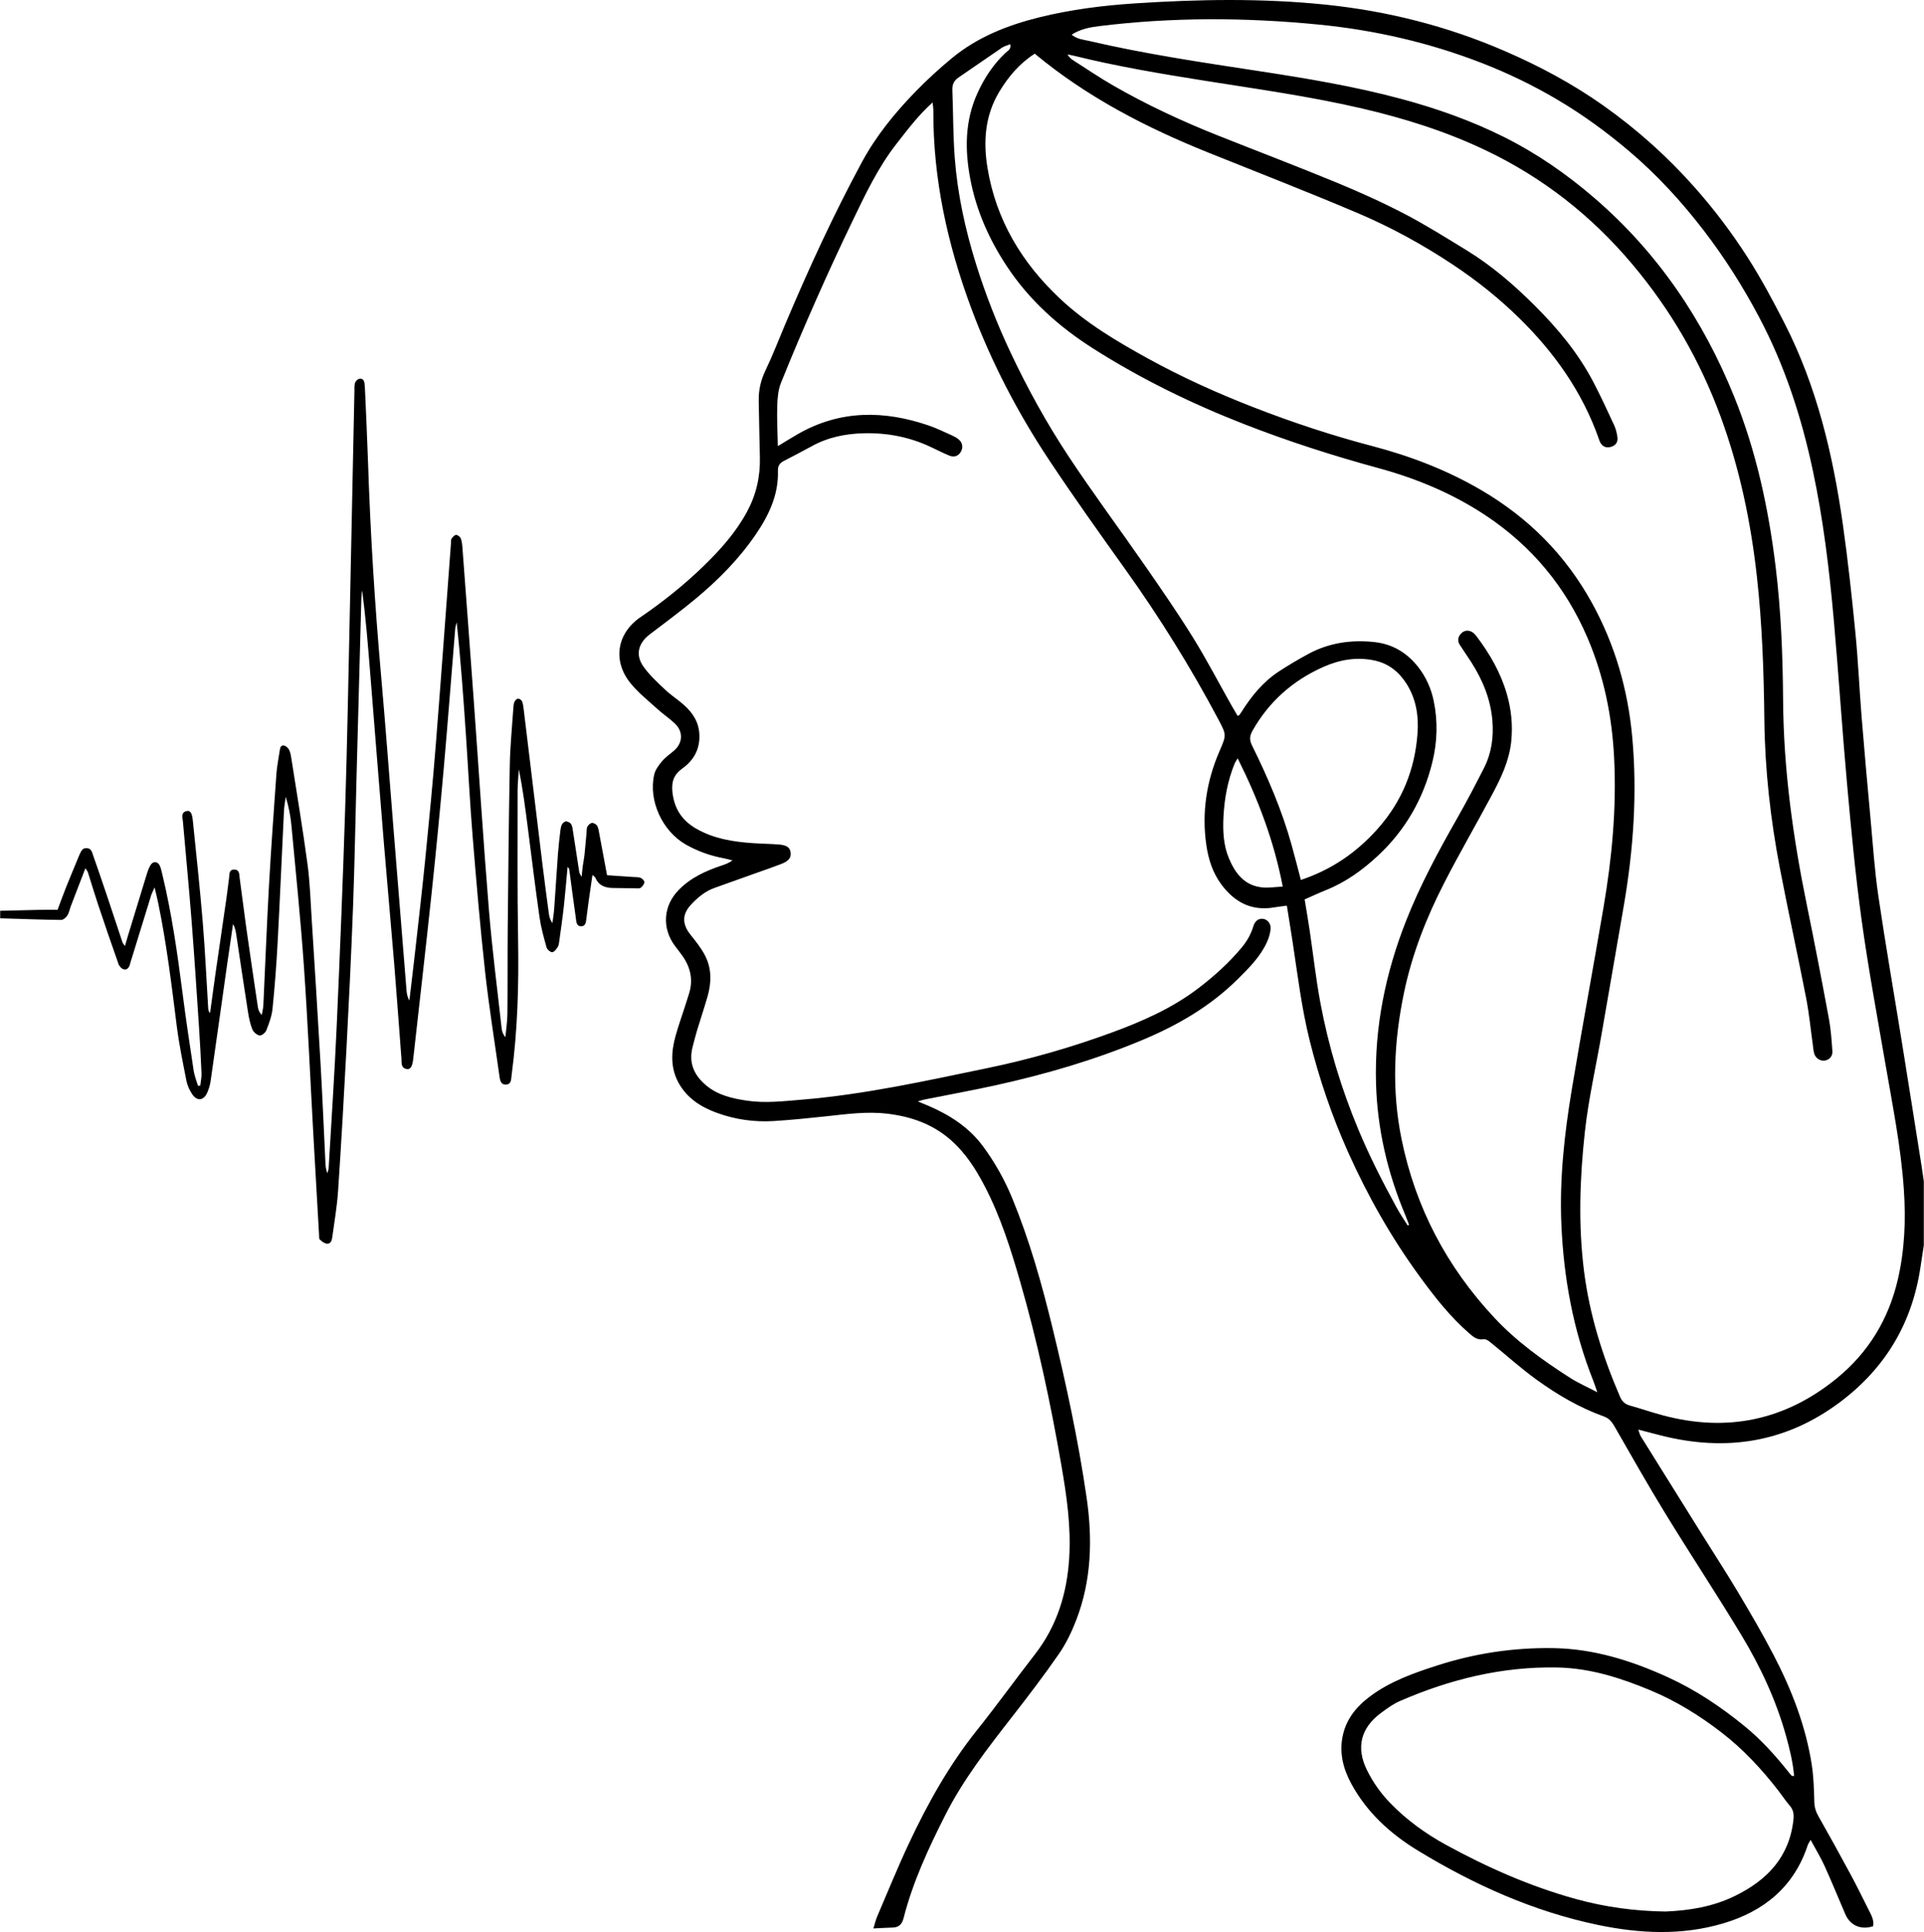
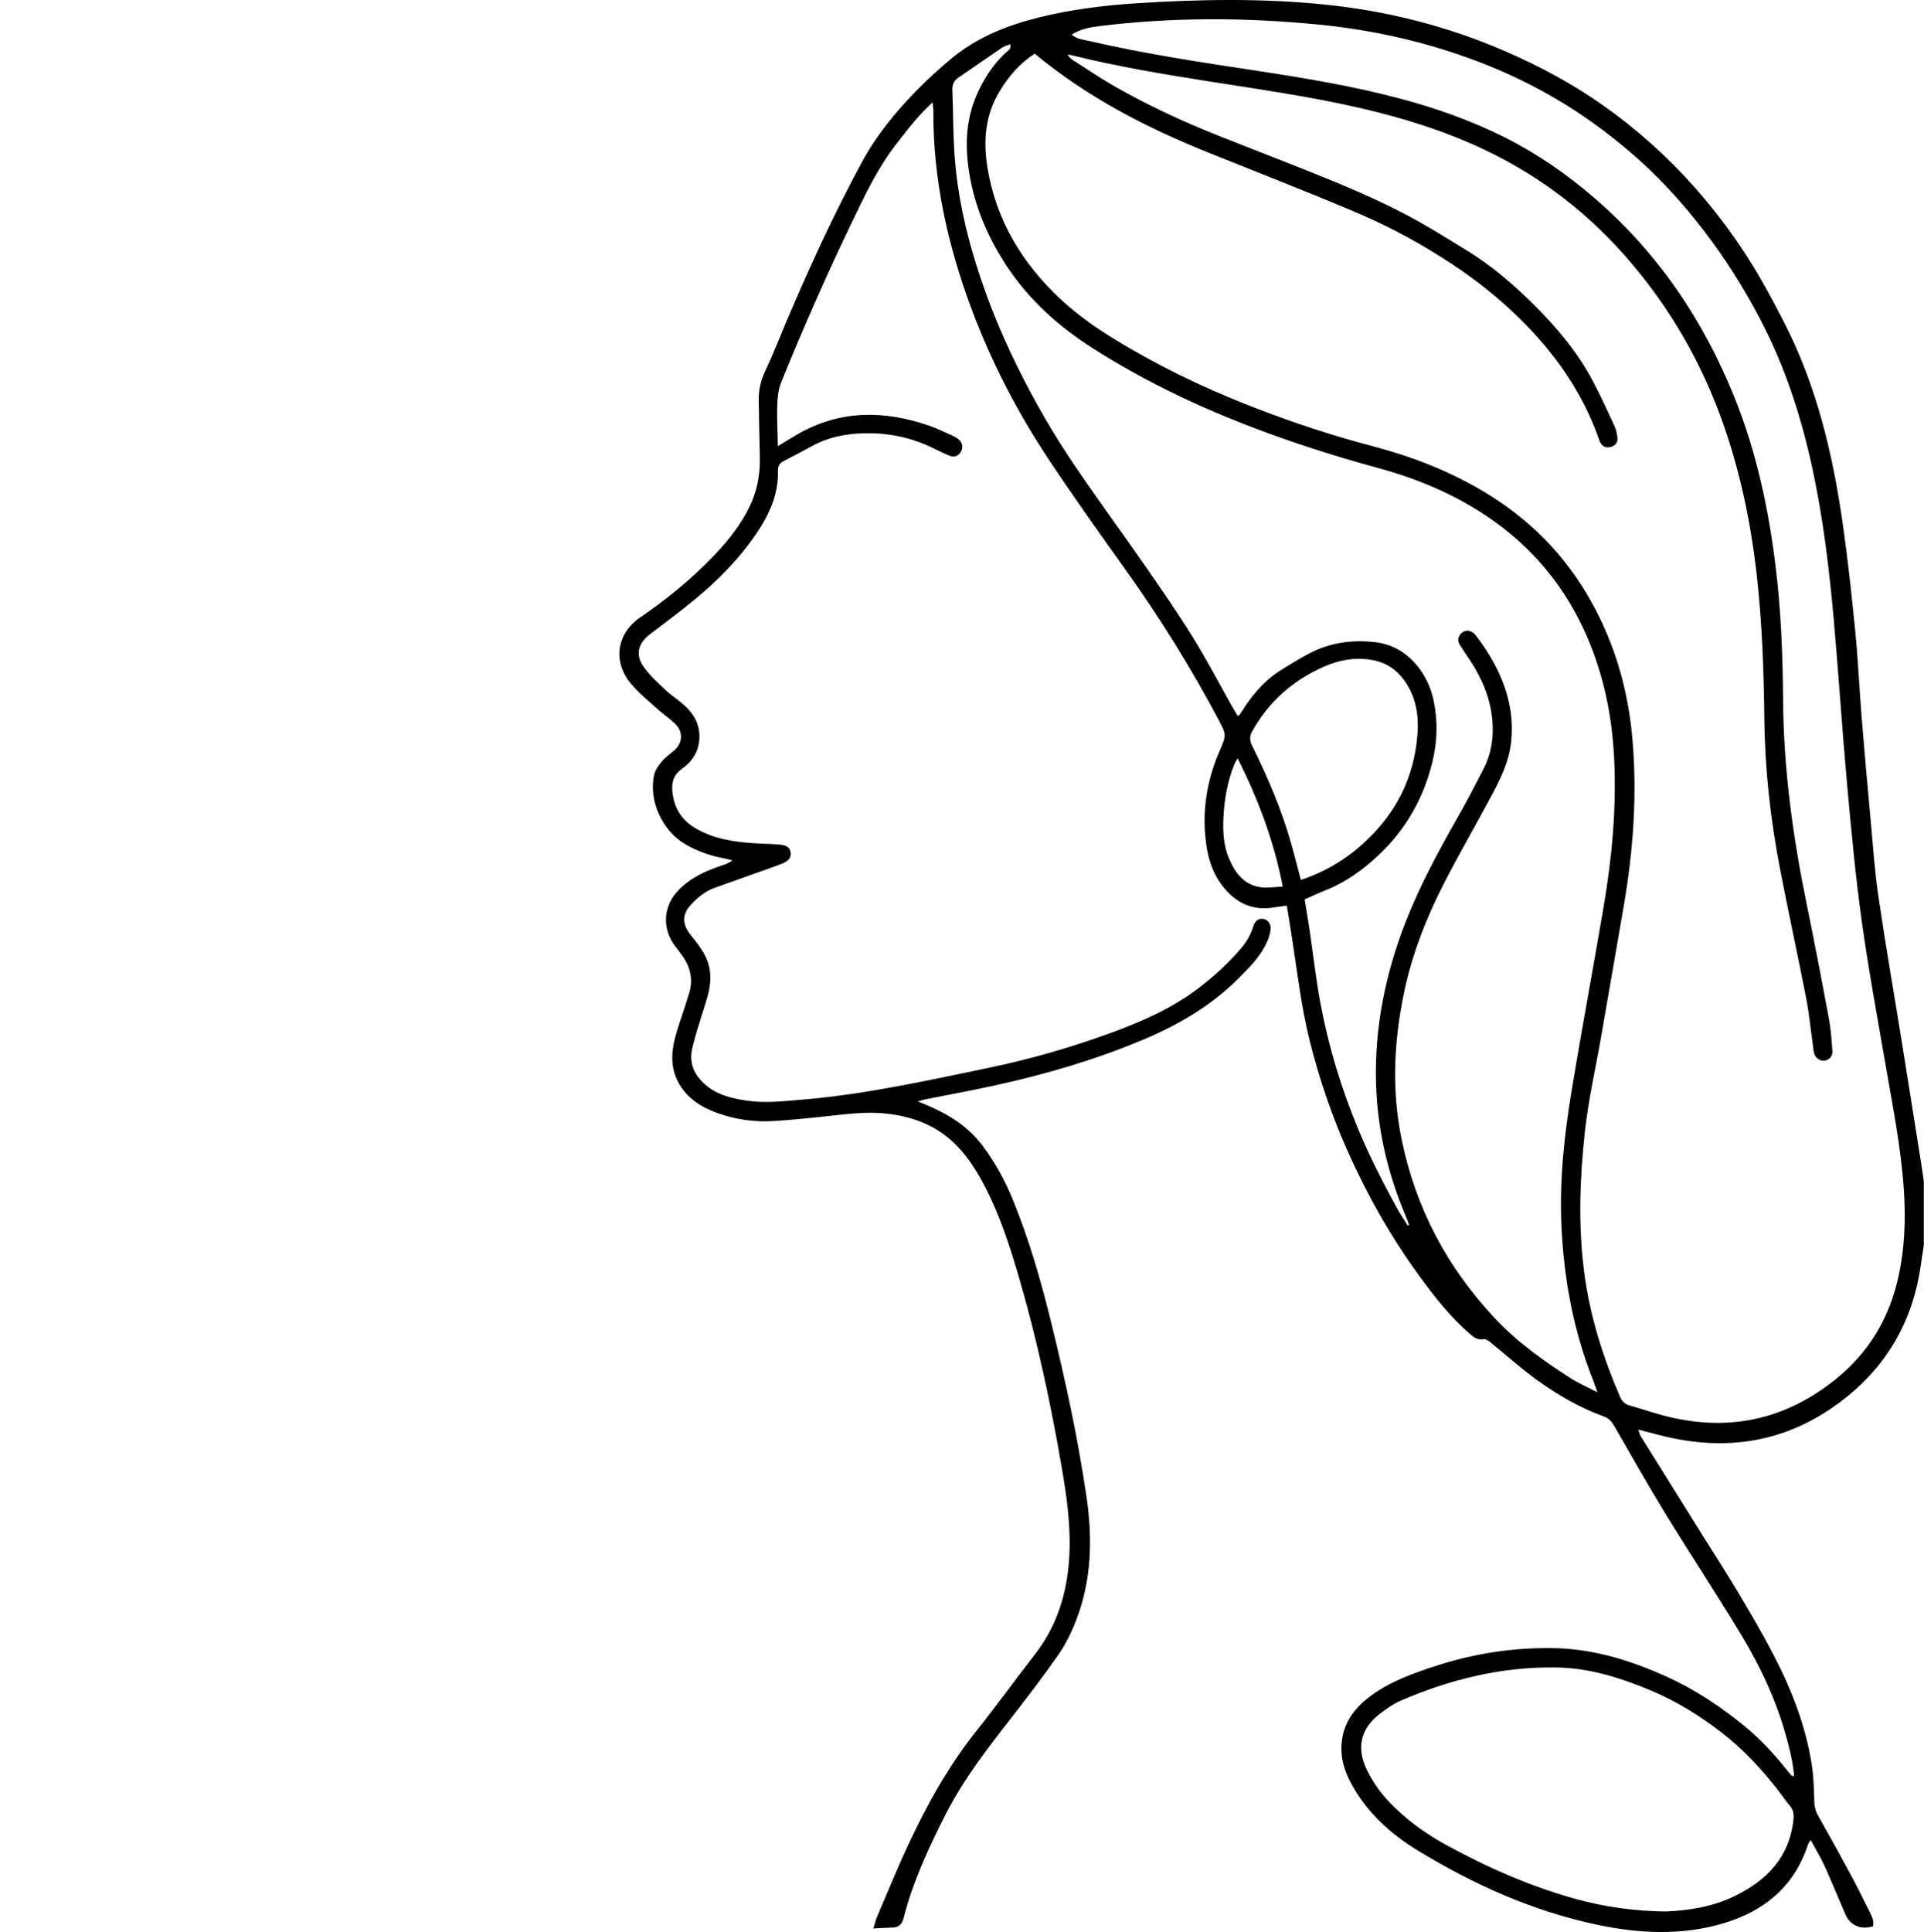
<svg xmlns="http://www.w3.org/2000/svg" id="Ebene_2" viewBox="0 0 2048 2056.608" width="249" height="250">
  <g id="Ebene_1-2" data-name="Ebene_1">
    <g>
-       <path d="M2048,1325.527c-1.194,7.808-2.414,15.612-3.579,23.425-8.829,59.253-37.064,106.911-84.943,143.04-57.841,43.647-121.924,53.603-191.242,36.067-7.662-1.939-15.303-3.965-24.242-6.285,1.155,3.16,1.563,5.361,2.664,7.13,21.982,35.344,44.035,70.644,66.092,105.941,12.524,20.042,25.452,39.842,37.52,60.153,13.091,22.032,26.085,44.174,37.886,66.909,19.109,36.812,34.107,75.283,40.521,116.518,2.04,13.114,2.385,26.538,2.763,39.842.159,5.597,1.567,10.167,4.299,14.978,11.826,20.827,23.395,41.806,34.762,62.888,6.638,12.31,12.733,24.913,19.044,37.399,2.692,5.326,5.668,10.6,4.474,16.869-12.91,4.297-24.418-.729-29.62-12.821-7.369-17.129-14.396-34.413-22.106-51.386-4.093-9.01-9.318-17.507-14.812-27.68-1.669,3.03-2.602,4.242-3.053,5.613-14.613,44.388-46.655,70.438-89.985,83.274-44.148,13.078-88.802,10.937-133.523,1.604-68.729-14.343-131.683-42.742-191.228-78.895-29.276-17.775-54.545-40.592-71.23-71.397-8.298-15.32-12.648-31.507-9.495-49.065,3.382-18.833,14.448-32.602,29.299-43.746,21.403-16.062,46.128-24.785,71.287-32.914,40.367-13.043,81.594-19.248,123.973-18.589,42.839.666,82.586,13.12,121.172,30.61,30.279,13.725,57.556,32.017,83.157,53.021,16.833,13.81,31.349,29.826,44.919,46.761,1.452,1.812,2.884,3.647,4.448,5.359.328.359,1.194.226,2.686.453-1.278-14.758-4.702-28.826-8.606-42.821-10.644-38.161-27.312-73.781-47.664-107.497-26.158-43.336-54.102-85.591-80.556-128.754-18.787-30.654-36.485-61.979-54.401-93.158-2.785-4.847-5.703-8.571-11.187-10.537-25.911-9.289-49.523-23.118-71.669-39.117-17.228-12.445-33.063-26.814-49.631-40.186-1.896-1.53-4.743-3.334-6.782-2.968-6.551,1.178-10.794-2.251-15.124-6.003-20.55-17.805-37.144-39.055-53.079-60.887-30.175-41.342-55.285-85.652-76.175-132.282-17.182-38.352-30.722-78.024-40.902-118.887-8.563-34.372-12.753-69.418-18.061-104.31-1.947-12.803-4.055-25.581-6.208-39.119-4.798.634-8.989,1.025-13.118,1.76-24.043,4.276-42.249-5.186-56.372-24.014-9.437-12.58-14.072-27.102-16.274-42.484-4.946-34.555.202-67.717,14.004-99.637,7.479-17.296,7.623-17.325-1.061-33.7-29.541-55.703-62.809-109.075-99.489-160.38-27.312-38.203-54.587-76.468-80.57-115.575-33.833-50.923-61.98-105.025-83.291-162.388-25.129-67.642-40.531-137.312-40.178-209.917.012-2.479-.432-4.961-.782-8.704-15.211,13.643-26.508,28.778-38.166,43.643-20.13,25.669-33.84,54.971-47.842,84.067-12.994,27.002-25.565,54.22-37.685,81.625-13.063,29.535-25.748,59.253-37.777,89.22-3.005,7.485-3.709,16.21-3.965,24.412-.429,13.8.348,27.638.645,42.872,8.394-5.048,15.047-9.244,21.878-13.126,44.883-25.505,91.487-25.029,138.964-8.741,8.482,2.91,16.588,6.938,24.801,10.599,2.412,1.075,4.813,2.403,6.836,4.078,4.256,3.522,4.998,8.89,2.228,13.466-2.569,4.245-6.981,5.945-12.17,3.816-6.77-2.778-13.292-6.159-19.928-9.265-22.445-10.508-46.101-15.091-70.823-14.514-19.592.458-38.329,4.214-55.69,13.782-9.912,5.463-19.98,10.645-30.026,15.86-4.272,2.218-6.119,5.333-5.971,10.353.752,25.528-9.702,47.32-23.611,67.725-17.972,26.365-40.275,48.82-64.752,69.061-15.645,12.937-31.974,25.054-48.149,37.338-12.101,9.19-15.505,21.606-6.815,34.03,6.396,9.145,14.917,16.916,23.084,24.675,6.258,5.945,13.708,10.619,20.151,16.39,9.14,8.186,15.631,17.693,16.409,30.81.951,16.036-5.947,28.173-18.082,36.821-9.309,6.634-11.662,14.502-10.589,24.856,1.812,17.485,9.891,30.365,25.455,39.265,18.559,10.613,38.707,13.836,59.43,15.305,9.306.659,18.651.782,27.957,1.445,8.698.62,12.151,3.025,12.973,8.303.889,5.714-1.841,9.353-10.288,12.617-9.003,3.479-18.158,6.566-27.249,9.818-14.423,5.158-28.839,10.332-43.274,15.456-10.028,3.56-17.971,10.139-25.058,17.735-9.83,10.534-9.648,20.933-.642,32.199,5.569,6.967,11.263,14.076,15.357,21.926,7.278,13.955,7.019,28.956,2.735,43.832-3.502,12.158-7.542,24.16-11.202,36.274-1.731,5.73-3.154,11.554-4.673,17.347-4.526,17.267,1.755,30.64,15.025,41.454,12.393,10.099,27.286,13.45,42.578,15.736,19.672,2.94,39.263.578,58.837-1.039,66.935-5.529,132.333-20.116,197.909-33.703,44.778-9.278,88.619-21.872,131.486-37.584,32.555-11.933,64.389-25.875,92.256-47.057,16.967-12.897,32.814-27.173,46.534-43.635,5.62-6.742,9.832-14.156,12.356-22.628,1.786-5.998,5.989-8.675,10.861-7.777,4.172.769,7.911,4.952,7.523,10.457-.34,4.818-1.886,9.769-3.894,14.211-7.004,15.491-18.885,27.275-30.712,39.046-29.037,28.899-63.614,49.058-101.126,64.831-51.157,21.51-104.156,36.962-158.253,48.801-24.719,5.409-49.632,9.936-74.452,14.89-1.604.32-3.161.871-7.176,1.999,5.141,2.132,8.314,3.407,11.454,4.758,22.685,9.762,43.004,22.867,57.9,42.969,12.734,17.184,23.14,35.789,31.282,55.604,18.152,44.181,31.133,89.976,42.421,136.294,14.677,60.224,27.765,120.787,36.668,182.156,6.398,44.101,5.254,87.883-10.945,130.056-4.86,12.654-10.897,25.24-18.578,36.347-15.905,22.997-32.928,45.251-50.122,67.319-25.82,33.138-51.612,66.271-70.698,103.936-17.936,35.396-34.655,71.336-44.538,109.992-1.643,6.427-4.951,9.814-11.629,9.993-6.234.167-12.461.568-20.486.952,1.639-5.273,2.459-9.054,3.956-12.546,11.154-26.023,21.811-52.285,33.83-77.905,19.982-42.594,42.842-83.501,72.386-120.485,21.2-26.539,41.072-54.134,61.906-80.971,23.335-30.059,33.954-64.489,36.351-101.929,2.147-33.538-2.632-66.479-8.339-99.374-11.451-66.014-25.38-131.466-44.009-195.857-10.005-34.581-20.853-68.888-37.556-100.97-9.578-18.395-20.618-35.734-36.538-49.564-19.37-16.829-42.193-24.723-67.273-27.678-21.778-2.566-43.207.422-64.74,2.754-18.544,2.009-37.123,3.873-55.734,5.053-20.836,1.32-41.315-1.535-60.944-8.715-16.931-6.193-31.75-15.565-40.749-31.986-8.749-15.964-7.888-32.76-3.267-49.572,2.909-10.585,6.651-20.94,10.009-31.403,1.526-4.754,3.061-9.506,4.528-14.278,4.453-14.479,1.419-27.659-7.093-39.815-2.483-3.546-5.221-6.913-7.827-10.372-14.359-19.056-12.722-42.991,3.91-59.939,12.759-13.001,28.712-20.239,45.609-25.881,3.749-1.252,7.486-2.536,11.511-5.441-2.868-.735-5.704-1.648-8.609-2.177-14.553-2.645-28.272-7.469-41.158-14.817-24.82-14.153-39.882-46.611-33.538-74.364,1.184-5.178,4.884-10.119,8.424-14.327,3.598-4.278,8.451-7.494,12.723-11.211,9.37-8.153,9.972-20.17.905-28.794-5.776-5.494-12.517-9.963-18.426-15.331-9.823-8.924-20.413-17.313-28.744-27.51-19.368-23.707-14.754-53.157,10.447-70.363,23.732-16.203,46.115-34.021,66.739-53.98,17.996-17.417,34.676-35.953,46.722-58.241,9.752-18.044,14.175-37.22,13.727-57.634-.446-20.322-.909-40.644-1.233-60.968-.178-11.138,2.234-21.528,7.141-31.783,7.753-16.203,14.214-33.025,21.215-49.588,24.774-58.615,51.306-116.419,81.583-172.408,15.147-28.01,35.248-52.579,57.396-75.312,12.068-12.387,24.921-24.119,38.25-35.143,27.271-22.555,59.491-35.222,93.401-43.589,33.393-8.24,67.441-12.544,101.77-14.787,67.618-4.418,135.178-5.606,202.738,1.354,66.139,6.813,129.732,22.949,190.801,49.402,36.828,15.952,72.008,34.732,104.761,57.894,36.044,25.49,68.719,54.756,97.992,87.896,20.576,23.294,39.261,48.05,55.93,74.124,14.319,22.398,26.935,45.976,39.053,69.672,34.409,67.28,51.583,139.771,62.13,213.98,5.437,38.251,9.582,76.707,13.365,115.164,2.968,30.168,4.259,60.497,6.705,90.721,2.903,35.868,6.135,71.71,9.436,107.544,2.536,27.536,4.325,55.199,8.346,82.527,7.709,52.392,16.824,104.576,25.248,156.864,6.994,43.406,13.841,86.836,20.731,130.259.873,5.502,1.609,11.025,2.408,16.538v68ZM1101.424,57.155c-16.211,10.418-27.886,24.294-37.498,40.121-15.369,25.309-17.45,52.875-12.835,81.177,9.097,55.789,36.789,101.558,77.593,139.765,27.695,25.933,60.151,45.17,93.135,63.332,36.499,20.098,74.433,37.205,113.32,52.288,41.06,15.926,82.793,29.753,125.349,40.908,40.852,10.708,79.797,25.578,116.318,46.972,50.04,29.314,89.458,68.701,117.603,119.588,24.766,44.779,38.565,92.763,43.17,143.411,5.434,59.767,1.264,119.187-8.796,178.237-7.777,45.647-15.874,91.239-23.697,136.877-6.016,35.1-14.115,69.769-17.988,105.331-5.402,49.606-7.132,98.947-.778,148.557,5.94,46.375,19.791,90.322,38.229,133.056,2.218,5.141,5.311,7.939,10.546,9.403,11.542,3.229,22.899,7.129,34.467,10.254,68.593,18.531,130.808,5.643,185.826-39.265,33.605-27.429,55.115-62.826,64.957-105.202,7.307-31.46,8.574-63.298,6.425-95.396-3.036-45.331-12.024-89.771-19.723-134.418-8.773-50.876-18.216-101.675-25.269-152.797-6.644-48.16-11.144-96.643-15.522-145.08-5.249-58.077-8.933-116.294-14.108-174.379-4.761-53.439-11.146-106.674-22.353-159.268-12.146-56.999-29.987-111.856-57.391-163.465-17.072-32.151-36.419-62.79-58.59-91.672-23.819-31.03-50.12-59.686-80.026-84.973-23.954-20.255-49.179-38.653-76.251-54.621-25.62-15.112-52.3-27.992-79.927-38.739-55.917-21.751-114.09-35.119-173.637-40.981-78.118-7.691-156.401-8.006-234.484,1.703-9.723,1.209-19.453,3.106-28.721,9.003,5.741,4.889,12.22,5.229,18.181,6.619,59.442,13.859,119.767,22.81,180.038,32.004,51.389,7.839,102.607,16.324,152.908,29.853,37.777,10.161,74.487,23.149,109.407,40.615,34.679,17.346,66.453,39.359,95.864,64.694,67.536,58.178,116.019,129.867,149.168,212.119,23.307,57.831,36.272,118.302,43.851,180.081,5.815,47.401,7.649,94.967,7.983,142.654.516,73.605,10.577,146.101,25.343,218.079,8.233,40.132,15.942,80.376,23.424,120.655,2.123,11.427,2.91,23.137,3.724,34.758.376,5.373-3.271,9.11-7.977,9.938-4.721.832-9.951-2.431-11.387-7.501-.81-2.858-1-5.896-1.417-8.86-2.365-16.819-3.966-33.785-7.211-50.432-8.92-45.767-18.928-91.323-27.756-137.106-10.111-52.438-16.072-105.4-16.686-158.851-.586-51.007-2.297-101.906-7.97-152.673-6.504-58.202-18.355-115.064-38.604-170.103-10.841-29.466-24.042-57.835-39.737-84.981-15.868-27.446-34.119-53.254-54.589-77.54-43.384-51.471-95.16-92.006-155.941-120.971-42.004-20.017-86.135-33.894-131.322-44.42-55.854-13.01-112.662-20.835-169.233-29.836-46.073-7.331-92.035-15.066-137.357-26.251-2.344-.578-4.732-.976-7.1-1.458,1.554,2.834,3.488,4.598,5.661,5.985,14.323,9.144,28.394,18.736,43.117,27.19,35.569,20.425,72.686,37.727,110.785,52.887,42.086,16.747,84.442,32.831,126.313,50.095,24.606,10.146,48.973,21.111,72.575,33.386,22.702,11.807,44.448,25.498,66.309,38.863,26.865,16.424,50.586,36.9,72.793,59.073,24.378,24.341,46.315,50.707,62.339,81.438,7.839,15.034,14.945,30.459,22.073,45.85,1.791,3.867,2.814,8.223,3.43,12.465.798,5.495-1.882,9.055-6.944,10.516-5.04,1.455-9.112-.316-11.544-5.118-.597-1.179-.957-2.48-1.399-3.735-17.542-49.753-47.276-91.572-84.571-128.189-21.653-21.26-45.339-40.117-70.715-56.967-32.032-21.269-65.637-39.696-100.874-54.681-52.697-22.41-106.113-43.131-159.254-64.494-66.155-26.595-129.049-58.915-185.039-105.381ZM1498.477,1304.482c.489-.238.978-.476,1.467-.714-1.401-3.63-2.712-7.297-4.217-10.883-18.768-44.702-29.581-91.276-30.947-139.714-1.685-59.758,10.097-117.239,31.915-172.759,15.027-38.239,34.477-74.258,54.774-109.886,9.885-17.352,19.134-35.082,28.207-52.877,8.069-15.825,10.433-32.812,9.002-50.492-1.85-22.854-10.328-43.23-22.487-62.302-3.938-6.177-8.218-12.136-12.153-18.315-2.628-4.127-2.271-8.229,1.081-11.922,3.07-3.381,7.021-4.085,10.928-2.382,2.286.997,4.297,3.144,5.855,5.208,14.15,18.749,25.759,38.909,32.251,61.618,4.704,16.457,6.381,33.208,4.56,50.429-2.198,20.789-11.066,38.995-20.642,56.919-16.632,31.133-34.383,61.681-50.501,93.072-19.06,37.121-34.322,75.755-42.918,116.867-10.901,52.139-13.37,104.211-2.585,156.735,14.937,72.738,48.27,135.707,98.857,189.789,23.641,25.274,51.501,45.265,80.449,63.798,8.546,5.471,17.969,9.574,29.007,15.361-1.962-5.601-3.009-8.979-4.312-12.255-21.293-53.512-31.512-109.299-33.963-166.628-2.059-48.179,3.209-95.889,11.075-143.262,10.746-64.717,22.755-129.222,33.785-193.893,8.98-52.656,13.997-105.612,11.313-159.175-2.223-44.362-10.886-87.117-28.414-128.026-23.219-54.191-59.469-97.695-108.429-130.189-34.943-23.191-73.499-39.277-113.819-50.257-48.58-13.228-96.357-28.571-143.248-46.883-55.998-21.868-109.745-48.07-160.531-80.352-36.427-23.155-67.902-51.155-91.931-87.445-19.03-28.739-32.733-59.511-39.117-93.319-5.847-30.962-5.769-61.615,7.626-91.127,7.39-16.281,17.018-30.865,30.098-43.154,2.183-2.051,5.991-3.408,4.85-9.034-3.239,1.348-6.414,2.104-8.943,3.815-15.429,10.433-30.662,21.154-46.07,31.618-4.889,3.321-6.852,7.514-6.618,13.444.959,24.291.713,48.664,2.609,72.874,3.001,38.319,11.198,75.845,22.654,112.449,10.034,32.062,22.249,63.34,36.642,93.87,18.086,38.361,38.493,75.38,61.801,110.628,26.063,39.415,54.338,77.362,81.263,116.216,17.439,25.166,34.89,50.374,51.031,76.373,14.558,23.45,27.332,48.006,40.914,72.063,2.229,3.947,4.567,7.833,6.758,11.583,1.028-.353,1.443-.365,1.607-.574.814-1.033,1.625-2.079,2.322-3.192,10.701-17.1,23.265-32.557,40.348-43.667,10.027-6.521,20.357-12.633,30.869-18.341,22.092-11.996,45.882-15.407,70.664-12.716,19.292,2.095,34.684,11.498,46.461,26.513,8.3,10.582,13.771,22.823,16.521,36.042,4.552,21.874,3.869,43.7-1.455,65.391-9.549,38.903-28.761,72.357-58.036,99.573-16.117,14.983-33.942,27.941-54.678,36.277-7.662,3.08-15.152,6.587-23.207,10.112,1.826,11.24,3.708,22.04,5.315,32.88,3.81,25.697,6.643,51.571,11.406,77.088,8.696,46.59,22.354,91.753,40.692,135.568,11.863,28.345,25.747,55.6,40.483,82.477,3.587,6.543,7.823,12.731,11.761,19.083ZM1773.042,2034.781c25.615-1.071,50.463-5.178,73.667-16.486,34.375-16.752,58.3-41.511,62.497-81.548.601-5.732-.146-10.282-3.961-14.69-4.131-4.772-7.632-10.084-11.488-15.099-17.936-23.331-37.857-44.814-61.188-62.806-23.268-17.944-48.163-33.382-75.383-44.731-31.809-13.262-64.275-23.711-99.265-24.404-58.706-1.163-114.211,12.485-167.645,35.685-7.232,3.14-13.847,7.985-20.239,12.726-21.542,15.978-26.714,36.787-14.937,60.707,6.344,12.885,14.505,24.536,24.608,34.983,17.563,18.162,37.832,32.807,59.738,44.78,43.923,24.007,89.62,44.198,138.017,57.554,31.245,8.622,63.188,12.953,95.581,13.331ZM1384.787,936.678c32.937-10.957,59.569-29.444,81.943-54.626,25.776-29.012,39.447-62.962,42.238-101.34,1.351-18.577-1.445-36.643-11.66-52.786-8.155-12.887-19.252-21.766-34.606-24.96-18.733-3.896-36.716-.674-53.657,6.813-32.582,14.398-58.226,36.926-75.86,68.266-3.111,5.53-3.206,9.858-.336,15.657,16.855,34.056,31.811,68.918,42.035,105.627,3.383,12.148,6.473,24.378,9.903,37.349ZM1365.485,943.781c-9.377-48.761-26.102-92.773-47.998-136.577-1.691,2.901-2.659,4.187-3.247,5.627-7.504,18.381-10.955,37.663-11.904,57.36-.708,14.686.044,29.515,5.729,43.219,6.756,16.286,16.91,29.74,36.468,31.297,6.171.491,12.459-.5,20.952-.926Z" />
-       <path d="M0,969.527c13.972-.339,27.944-.723,41.918-.995,6.293-.122,12.591-.021,19.161-.021,3.239-8.604,6.019-16.37,9.078-24.024,4.447-11.127,9.096-22.173,13.658-33.254.127-.308.215-.636.375-.926,1.858-3.378,2.644-7.818,8.066-7.475,4.896.31,5.53,4.352,6.689,7.64,5.093,14.449,10.036,28.952,14.918,43.473,5.519,16.415,10.906,32.875,16.395,49.3.267.798.962,1.452,2.568,3.786,1.384-4.728,2.331-8.084,3.348-11.42,6.598-21.655,13.168-43.319,19.864-64.943,1.077-3.48,2.308-7.052,4.238-10.093,2.56-4.034,7.451-3.611,9.546.703,1.29,2.656,1.887,5.678,2.591,8.585,10.13,41.834,16.23,84.347,21.688,126.99,3.551,27.738,7.73,55.399,11.926,83.049.82,5.403,3.011,10.597,4.57,15.887l2.407-.137c.48-4.415,1.524-8.853,1.341-13.24-.706-16.974-1.654-33.942-2.786-50.894-2.486-37.237-4.882-74.484-7.799-111.689-2.761-35.203-6.158-70.356-9.224-105.536-.356-4.085-2.417-9.108,3.594-10.853,4.029-1.17,6.105,1.547,6.953,9.872,3.68,36.124,7.599,72.232,10.594,108.416,2.529,30.545,3.901,61.186,5.806,91.784.1,1.609.405,3.205,1.973,4.865,2.061-14.995,4.047-30.001,6.198-44.983,3.646-25.391,7.426-50.763,11.085-76.153,1.093-7.582,1.957-15.197,2.955-22.793.5-3.81-.273-8.864,5.579-8.807,5.775.057,5.184,5.306,5.699,8.99,2.447,17.486,4.496,35.027,6.97,52.509,4.014,28.366,8.217,56.706,12.438,85.043.417,2.802,1.509,5.502,4.113,8.24.586-3.458,1.536-6.898,1.702-10.375,2.002-41.937,3.565-83.898,5.899-125.815,2.241-40.248,5.141-80.461,8.013-120.671.592-8.284,2.366-16.482,3.544-24.728.401-2.81,1.156-5.902,4.526-5.229,2.091.418,4.465,2.607,5.451,4.618,1.43,2.916,1.95,6.356,2.462,9.634,5.802,37.193,12.035,74.329,17.065,111.627,2.623,19.445,3.257,39.17,4.5,58.787,3.264,51.546,6.531,103.093,9.481,154.657,1.98,34.602,3.423,69.234,5.103,103.853.191,3.935.356,7.872,2.15,12.072.468-1.961,1.244-3.903,1.36-5.885,2.925-50.236,6.28-100.453,8.532-150.72,3.446-76.906,6.566-153.832,8.996-230.775,2.262-71.621,3.51-143.274,5.075-214.917,1.674-76.639,3.193-153.282,4.794-229.922.063-2.997-.228-6.14.599-8.932.536-1.809,2.57-3.923,4.356-4.441,2.881-.835,5.168.954,5.659,4.099.41,2.626.561,5.302.675,7.963,1.087,25.306,2.335,50.606,3.169,75.921,2.503,75.96,7.187,151.776,13.89,227.484,4.643,52.44,8.548,104.946,12.771,157.423,4.786,59.461,9.548,118.924,14.368,178.383.288,3.556,1.006,7.076,3.013,10.512,1.989-16.834,4.063-33.659,5.949-50.505,3.743-33.441,7.65-66.866,10.993-100.347,4.005-40.118,7.912-80.254,11.108-120.442,5.706-71.751,10.845-143.547,16.227-215.323.124-1.659-.217-3.653.586-4.891,1.141-1.758,3.062-3.967,4.798-4.103,1.624-.128,4.301,1.842,4.984,3.514,1.226,3.003,1.576,6.453,1.823,9.752,4.113,54.827,8.224,109.654,12.192,164.492,5.338,73.786,10.02,147.623,16.028,221.354,3.435,42.154,8.921,84.141,13.566,126.194.351,3.18,1.368,6.286,3.972,9.344.754-8.402,2.07-16.799,2.16-25.208.322-30.321.041-60.648.335-90.969.563-57.987,1.101-115.977,2.21-173.954.382-19.968,2.413-39.905,3.747-59.852.155-2.318.261-4.784,1.143-6.862.654-1.541,2.498-3.514,3.868-3.559,1.484-.048,3.861,1.619,4.384,3.067,1.112,3.079,1.408,6.484,1.808,9.784,6.578,54.241,13.082,108.492,19.693,162.729,2.176,17.855,4.57,35.683,6.959,53.511.436,3.25,1.331,6.439,3.766,9.813.652-5.247,1.533-10.477,1.914-15.743,1.396-19.277,2.538-38.573,3.961-57.848.613-8.303,1.61-16.582,2.584-24.854.27-2.292.666-4.758,1.777-6.701.841-1.47,2.988-3.196,4.417-3.082,1.94.155,4.575,1.525,5.423,3.151,1.331,2.551,1.55,5.731,2.01,8.68,2.208,14.151,4.323,28.317,6.538,42.466.139.886.847,1.684,2.47,4.756.554-5.34.812-8.605,1.25-11.846.491-3.629,1.307-7.218,1.696-10.855.849-7.949,1.507-15.919,2.263-23.878.22-2.317-.057-4.914.929-6.856.905-1.782,3.131-3.828,4.914-3.967,1.811-.141,4.589,1.46,5.515,3.103,1.415,2.511,1.731,5.69,2.289,8.628,2.732,14.38,5.39,28.773,8.217,43.927,9.393.629,18.629,1.232,27.862,1.877,2.653.185,5.515-.04,7.875.92,1.772.721,4.157,3.168,4.009,4.614-.22,2.142-2.075,4.584-3.934,5.935-1.367.995-3.856.583-5.843.566-7.999-.069-15.996-.25-23.995-.347-8.293-.1-15.021-2.73-18.459-11.007-.306-.738-1.277-1.2-3.071-2.799-1.471,10.141-2.816,19.192-4.086,28.254-.832,5.939-1.541,11.895-2.329,17.84-.481,3.634-.567,8.224-5.228,8.47-5.621.297-5.501-5.043-6.037-8.747-2.48-17.134-4.667-34.31-6.977-51.468-.124-.922-.417-1.822-1.84-2.808-1.289,13.851-2.395,27.722-3.922,41.546-1.353,12.248-3.142,24.448-4.817,36.659-.316,2.301-.485,4.871-1.645,6.746-1.448,2.34-3.729,5.489-5.878,5.676-1.936.168-5.447-2.833-6.069-5.052-2.958-10.552-5.945-21.204-7.495-32.024-4.441-30.992-8.216-62.08-12.205-93.137-2.751-21.422-5.423-42.854-9.838-64.31-.458,7.65-1.311,15.3-1.309,22.95.014,52.657-.407,105.325.522,157.969.854,48.411-.533,96.621-6.918,144.641-.561,4.221-.122,9.639-6.012,9.871-5.699.225-6.36-4.818-6.975-9.231-5.147-36.948-11.159-73.802-15.231-110.868-5.276-48.018-9.362-96.177-13.287-144.33-2.923-35.864-4.702-71.82-7.126-107.727-2.692-39.867-5.538-79.725-9.854-119.92-.527,2.248-1.35,4.472-1.538,6.749-4.082,49.485-7.821,98.999-12.199,148.458-3.936,44.471-8.248,88.915-12.955,133.311-6.217,58.638-12.981,117.219-19.512,175.824-.952,8.547-2.943,11.968-7.059,11.183-6.457-1.231-5.21-6.861-5.553-11.27-2.58-33.218-4.883-66.459-7.603-99.666-3.482-42.506-7.399-84.976-10.9-127.481-5.087-61.765-9.975-123.546-14.935-185.321-2.29-28.523-4.547-57.048-8.441-85.797-.272,2.986-.711,5.967-.793,8.959-1.759,64.303-3.492,128.606-5.202,192.91-1.187,44.645-1.932,89.306-3.599,133.933-1.878,50.285-4.336,100.552-6.972,150.804-2.671,50.918-5.592,101.828-8.99,152.702-1.107,16.578-3.983,33.043-6.223,49.537-.454,3.346-1.747,7.162-5.978,6.585-2.597-.354-5.186-2.455-7.239-4.355-.944-.874-.712-3.143-.807-4.791-2.05-35.597-4.115-71.193-6.088-106.794-3.301-59.564-5.874-119.177-10.009-178.682-3.486-50.172-8.659-100.228-13.315-150.315-.952-10.241-2.927-20.387-6.07-30.711-.65,5.05-1.648,10.082-1.897,15.151-2.289,46.598-4.237,93.213-6.735,139.799-1.266,23.609-3.063,47.208-5.445,70.728-.79,7.797-3.72,15.501-6.581,22.896-.979,2.531-5.047,5.84-7.146,5.487-2.935-.494-6.57-3.593-7.728-6.458-2.345-5.8-3.657-12.124-4.637-18.351-4.246-26.979-8.227-54.001-12.283-81.01-.634-4.223-1.161-8.462-3.664-12.769-1.97,13.424-3.996,26.839-5.899,40.273-5.979,42.207-11.861,84.428-17.938,126.621-.609,4.232-1.841,8.506-3.56,12.42-3.917,8.919-11.122,9.558-16.434,1.287-2.649-4.125-4.824-8.93-5.764-13.713-3.784-19.263-7.808-38.535-10.268-57.991-5.558-43.967-10.826-87.958-19.829-131.396-.989-4.771-2.198-9.497-3.835-16.519-1.849,4.269-3.031,6.433-3.747,8.741-6.908,22.266-13.737,44.556-20.589,66.839-.587,1.91-1.273,3.797-1.734,5.737-.858,3.614-2.885,6.763-6.652,5.946-2.252-.488-4.852-3.366-5.692-5.738-7.564-21.342-14.865-42.779-22.049-64.253-3.696-11.05-6.971-22.24-10.518-33.34-.373-1.167-1.302-2.157-2.68-4.358-5.404,14.05-10.427,27.047-15.395,40.066-1.305,3.42-1.916,7.238-3.826,10.251-1.385,2.185-4.407,4.769-6.666,4.738-21.614-.289-43.221-1.098-64.83-1.758,0-2.667,0-5.333,0-8Z" />
+       <path d="M2048,1325.527c-1.194,7.808-2.414,15.612-3.579,23.425-8.829,59.253-37.064,106.911-84.943,143.04-57.841,43.647-121.924,53.603-191.242,36.067-7.662-1.939-15.303-3.965-24.242-6.285,1.155,3.16,1.563,5.361,2.664,7.13,21.982,35.344,44.035,70.644,66.092,105.941,12.524,20.042,25.452,39.842,37.52,60.153,13.091,22.032,26.085,44.174,37.886,66.909,19.109,36.812,34.107,75.283,40.521,116.518,2.04,13.114,2.385,26.538,2.763,39.842.159,5.597,1.567,10.167,4.299,14.978,11.826,20.827,23.395,41.806,34.762,62.888,6.638,12.31,12.733,24.913,19.044,37.399,2.692,5.326,5.668,10.6,4.474,16.869-12.91,4.297-24.418-.729-29.62-12.821-7.369-17.129-14.396-34.413-22.106-51.386-4.093-9.01-9.318-17.507-14.812-27.68-1.669,3.03-2.602,4.242-3.053,5.613-14.613,44.388-46.655,70.438-89.985,83.274-44.148,13.078-88.802,10.937-133.523,1.604-68.729-14.343-131.683-42.742-191.228-78.895-29.276-17.775-54.545-40.592-71.23-71.397-8.298-15.32-12.648-31.507-9.495-49.065,3.382-18.833,14.448-32.602,29.299-43.746,21.403-16.062,46.128-24.785,71.287-32.914,40.367-13.043,81.594-19.248,123.973-18.589,42.839.666,82.586,13.12,121.172,30.61,30.279,13.725,57.556,32.017,83.157,53.021,16.833,13.81,31.349,29.826,44.919,46.761,1.452,1.812,2.884,3.647,4.448,5.359.328.359,1.194.226,2.686.453-1.278-14.758-4.702-28.826-8.606-42.821-10.644-38.161-27.312-73.781-47.664-107.497-26.158-43.336-54.102-85.591-80.556-128.754-18.787-30.654-36.485-61.979-54.401-93.158-2.785-4.847-5.703-8.571-11.187-10.537-25.911-9.289-49.523-23.118-71.669-39.117-17.228-12.445-33.063-26.814-49.631-40.186-1.896-1.53-4.743-3.334-6.782-2.968-6.551,1.178-10.794-2.251-15.124-6.003-20.55-17.805-37.144-39.055-53.079-60.887-30.175-41.342-55.285-85.652-76.175-132.282-17.182-38.352-30.722-78.024-40.902-118.887-8.563-34.372-12.753-69.418-18.061-104.31-1.947-12.803-4.055-25.581-6.208-39.119-4.798.634-8.989,1.025-13.118,1.76-24.043,4.276-42.249-5.186-56.372-24.014-9.437-12.58-14.072-27.102-16.274-42.484-4.946-34.555.202-67.717,14.004-99.637,7.479-17.296,7.623-17.325-1.061-33.7-29.541-55.703-62.809-109.075-99.489-160.38-27.312-38.203-54.587-76.468-80.57-115.575-33.833-50.923-61.98-105.025-83.291-162.388-25.129-67.642-40.531-137.312-40.178-209.917.012-2.479-.432-4.961-.782-8.704-15.211,13.643-26.508,28.778-38.166,43.643-20.13,25.669-33.84,54.971-47.842,84.067-12.994,27.002-25.565,54.22-37.685,81.625-13.063,29.535-25.748,59.253-37.777,89.22-3.005,7.485-3.709,16.21-3.965,24.412-.429,13.8.348,27.638.645,42.872,8.394-5.048,15.047-9.244,21.878-13.126,44.883-25.505,91.487-25.029,138.964-8.741,8.482,2.91,16.588,6.938,24.801,10.599,2.412,1.075,4.813,2.403,6.836,4.078,4.256,3.522,4.998,8.89,2.228,13.466-2.569,4.245-6.981,5.945-12.17,3.816-6.77-2.778-13.292-6.159-19.928-9.265-22.445-10.508-46.101-15.091-70.823-14.514-19.592.458-38.329,4.214-55.69,13.782-9.912,5.463-19.98,10.645-30.026,15.86-4.272,2.218-6.119,5.333-5.971,10.353.752,25.528-9.702,47.32-23.611,67.725-17.972,26.365-40.275,48.82-64.752,69.061-15.645,12.937-31.974,25.054-48.149,37.338-12.101,9.19-15.505,21.606-6.815,34.03,6.396,9.145,14.917,16.916,23.084,24.675,6.258,5.945,13.708,10.619,20.151,16.39,9.14,8.186,15.631,17.693,16.409,30.81.951,16.036-5.947,28.173-18.082,36.821-9.309,6.634-11.662,14.502-10.589,24.856,1.812,17.485,9.891,30.365,25.455,39.265,18.559,10.613,38.707,13.836,59.43,15.305,9.306.659,18.651.782,27.957,1.445,8.698.62,12.151,3.025,12.973,8.303.889,5.714-1.841,9.353-10.288,12.617-9.003,3.479-18.158,6.566-27.249,9.818-14.423,5.158-28.839,10.332-43.274,15.456-10.028,3.56-17.971,10.139-25.058,17.735-9.83,10.534-9.648,20.933-.642,32.199,5.569,6.967,11.263,14.076,15.357,21.926,7.278,13.955,7.019,28.956,2.735,43.832-3.502,12.158-7.542,24.16-11.202,36.274-1.731,5.73-3.154,11.554-4.673,17.347-4.526,17.267,1.755,30.64,15.025,41.454,12.393,10.099,27.286,13.45,42.578,15.736,19.672,2.94,39.263.578,58.837-1.039,66.935-5.529,132.333-20.116,197.909-33.703,44.778-9.278,88.619-21.872,131.486-37.584,32.555-11.933,64.389-25.875,92.256-47.057,16.967-12.897,32.814-27.173,46.534-43.635,5.62-6.742,9.832-14.156,12.356-22.628,1.786-5.998,5.989-8.675,10.861-7.777,4.172.769,7.911,4.952,7.523,10.457-.34,4.818-1.886,9.769-3.894,14.211-7.004,15.491-18.885,27.275-30.712,39.046-29.037,28.899-63.614,49.058-101.126,64.831-51.157,21.51-104.156,36.962-158.253,48.801-24.719,5.409-49.632,9.936-74.452,14.89-1.604.32-3.161.871-7.176,1.999,5.141,2.132,8.314,3.407,11.454,4.758,22.685,9.762,43.004,22.867,57.9,42.969,12.734,17.184,23.14,35.789,31.282,55.604,18.152,44.181,31.133,89.976,42.421,136.294,14.677,60.224,27.765,120.787,36.668,182.156,6.398,44.101,5.254,87.883-10.945,130.056-4.86,12.654-10.897,25.24-18.578,36.347-15.905,22.997-32.928,45.251-50.122,67.319-25.82,33.138-51.612,66.271-70.698,103.936-17.936,35.396-34.655,71.336-44.538,109.992-1.643,6.427-4.951,9.814-11.629,9.993-6.234.167-12.461.568-20.486.952,1.639-5.273,2.459-9.054,3.956-12.546,11.154-26.023,21.811-52.285,33.83-77.905,19.982-42.594,42.842-83.501,72.386-120.485,21.2-26.539,41.072-54.134,61.906-80.971,23.335-30.059,33.954-64.489,36.351-101.929,2.147-33.538-2.632-66.479-8.339-99.374-11.451-66.014-25.38-131.466-44.009-195.857-10.005-34.581-20.853-68.888-37.556-100.97-9.578-18.395-20.618-35.734-36.538-49.564-19.37-16.829-42.193-24.723-67.273-27.678-21.778-2.566-43.207.422-64.74,2.754-18.544,2.009-37.123,3.873-55.734,5.053-20.836,1.32-41.315-1.535-60.944-8.715-16.931-6.193-31.75-15.565-40.749-31.986-8.749-15.964-7.888-32.76-3.267-49.572,2.909-10.585,6.651-20.94,10.009-31.403,1.526-4.754,3.061-9.506,4.528-14.278,4.453-14.479,1.419-27.659-7.093-39.815-2.483-3.546-5.221-6.913-7.827-10.372-14.359-19.056-12.722-42.991,3.91-59.939,12.759-13.001,28.712-20.239,45.609-25.881,3.749-1.252,7.486-2.536,11.511-5.441-2.868-.735-5.704-1.648-8.609-2.177-14.553-2.645-28.272-7.469-41.158-14.817-24.82-14.153-39.882-46.611-33.538-74.364,1.184-5.178,4.884-10.119,8.424-14.327,3.598-4.278,8.451-7.494,12.723-11.211,9.37-8.153,9.972-20.17.905-28.794-5.776-5.494-12.517-9.963-18.426-15.331-9.823-8.924-20.413-17.313-28.744-27.51-19.368-23.707-14.754-53.157,10.447-70.363,23.732-16.203,46.115-34.021,66.739-53.98,17.996-17.417,34.676-35.953,46.722-58.241,9.752-18.044,14.175-37.22,13.727-57.634-.446-20.322-.909-40.644-1.233-60.968-.178-11.138,2.234-21.528,7.141-31.783,7.753-16.203,14.214-33.025,21.215-49.588,24.774-58.615,51.306-116.419,81.583-172.408,15.147-28.01,35.248-52.579,57.396-75.312,12.068-12.387,24.921-24.119,38.25-35.143,27.271-22.555,59.491-35.222,93.401-43.589,33.393-8.24,67.441-12.544,101.77-14.787,67.618-4.418,135.178-5.606,202.738,1.354,66.139,6.813,129.732,22.949,190.801,49.402,36.828,15.952,72.008,34.732,104.761,57.894,36.044,25.49,68.719,54.756,97.992,87.896,20.576,23.294,39.261,48.05,55.93,74.124,14.319,22.398,26.935,45.976,39.053,69.672,34.409,67.28,51.583,139.771,62.13,213.98,5.437,38.251,9.582,76.707,13.365,115.164,2.968,30.168,4.259,60.497,6.705,90.721,2.903,35.868,6.135,71.71,9.436,107.544,2.536,27.536,4.325,55.199,8.346,82.527,7.709,52.392,16.824,104.576,25.248,156.864,6.994,43.406,13.841,86.836,20.731,130.259.873,5.502,1.609,11.025,2.408,16.538v68ZM1101.424,57.155c-16.211,10.418-27.886,24.294-37.498,40.121-15.369,25.309-17.45,52.875-12.835,81.177,9.097,55.789,36.789,101.558,77.593,139.765,27.695,25.933,60.151,45.17,93.135,63.332,36.499,20.098,74.433,37.205,113.32,52.288,41.06,15.926,82.793,29.753,125.349,40.908,40.852,10.708,79.797,25.578,116.318,46.972,50.04,29.314,89.458,68.701,117.603,119.588,24.766,44.779,38.565,92.763,43.17,143.411,5.434,59.767,1.264,119.187-8.796,178.237-7.777,45.647-15.874,91.239-23.697,136.877-6.016,35.1-14.115,69.769-17.988,105.331-5.402,49.606-7.132,98.947-.778,148.557,5.94,46.375,19.791,90.322,38.229,133.056,2.218,5.141,5.311,7.939,10.546,9.403,11.542,3.229,22.899,7.129,34.467,10.254,68.593,18.531,130.808,5.643,185.826-39.265,33.605-27.429,55.115-62.826,64.957-105.202,7.307-31.46,8.574-63.298,6.425-95.396-3.036-45.331-12.024-89.771-19.723-134.418-8.773-50.876-18.216-101.675-25.269-152.797-6.644-48.16-11.144-96.643-15.522-145.08-5.249-58.077-8.933-116.294-14.108-174.379-4.761-53.439-11.146-106.674-22.353-159.268-12.146-56.999-29.987-111.856-57.391-163.465-17.072-32.151-36.419-62.79-58.59-91.672-23.819-31.03-50.12-59.686-80.026-84.973-23.954-20.255-49.179-38.653-76.251-54.621-25.62-15.112-52.3-27.992-79.927-38.739-55.917-21.751-114.09-35.119-173.637-40.981-78.118-7.691-156.401-8.006-234.484,1.703-9.723,1.209-19.453,3.106-28.721,9.003,5.741,4.889,12.22,5.229,18.181,6.619,59.442,13.859,119.767,22.81,180.038,32.004,51.389,7.839,102.607,16.324,152.908,29.853,37.777,10.161,74.487,23.149,109.407,40.615,34.679,17.346,66.453,39.359,95.864,64.694,67.536,58.178,116.019,129.867,149.168,212.119,23.307,57.831,36.272,118.302,43.851,180.081,5.815,47.401,7.649,94.967,7.983,142.654.516,73.605,10.577,146.101,25.343,218.079,8.233,40.132,15.942,80.376,23.424,120.655,2.123,11.427,2.91,23.137,3.724,34.758.376,5.373-3.271,9.11-7.977,9.938-4.721.832-9.951-2.431-11.387-7.501-.81-2.858-1-5.896-1.417-8.86-2.365-16.819-3.966-33.785-7.211-50.432-8.92-45.767-18.928-91.323-27.756-137.106-10.111-52.438-16.072-105.4-16.686-158.851-.586-51.007-2.297-101.906-7.97-152.673-6.504-58.202-18.355-115.064-38.604-170.103-10.841-29.466-24.042-57.835-39.737-84.981-15.868-27.446-34.119-53.254-54.589-77.54-43.384-51.471-95.16-92.006-155.941-120.971-42.004-20.017-86.135-33.894-131.322-44.42-55.854-13.01-112.662-20.835-169.233-29.836-46.073-7.331-92.035-15.066-137.357-26.251-2.344-.578-4.732-.976-7.1-1.458,1.554,2.834,3.488,4.598,5.661,5.985,14.323,9.144,28.394,18.736,43.117,27.19,35.569,20.425,72.686,37.727,110.785,52.887,42.086,16.747,84.442,32.831,126.313,50.095,24.606,10.146,48.973,21.111,72.575,33.386,22.702,11.807,44.448,25.498,66.309,38.863,26.865,16.424,50.586,36.9,72.793,59.073,24.378,24.341,46.315,50.707,62.339,81.438,7.839,15.034,14.945,30.459,22.073,45.85,1.791,3.867,2.814,8.223,3.43,12.465.798,5.495-1.882,9.055-6.944,10.516-5.04,1.455-9.112-.316-11.544-5.118-.597-1.179-.957-2.48-1.399-3.735-17.542-49.753-47.276-91.572-84.571-128.189-21.653-21.26-45.339-40.117-70.715-56.967-32.032-21.269-65.637-39.696-100.874-54.681-52.697-22.41-106.113-43.131-159.254-64.494-66.155-26.595-129.049-58.915-185.039-105.381M1498.477,1304.482c.489-.238.978-.476,1.467-.714-1.401-3.63-2.712-7.297-4.217-10.883-18.768-44.702-29.581-91.276-30.947-139.714-1.685-59.758,10.097-117.239,31.915-172.759,15.027-38.239,34.477-74.258,54.774-109.886,9.885-17.352,19.134-35.082,28.207-52.877,8.069-15.825,10.433-32.812,9.002-50.492-1.85-22.854-10.328-43.23-22.487-62.302-3.938-6.177-8.218-12.136-12.153-18.315-2.628-4.127-2.271-8.229,1.081-11.922,3.07-3.381,7.021-4.085,10.928-2.382,2.286.997,4.297,3.144,5.855,5.208,14.15,18.749,25.759,38.909,32.251,61.618,4.704,16.457,6.381,33.208,4.56,50.429-2.198,20.789-11.066,38.995-20.642,56.919-16.632,31.133-34.383,61.681-50.501,93.072-19.06,37.121-34.322,75.755-42.918,116.867-10.901,52.139-13.37,104.211-2.585,156.735,14.937,72.738,48.27,135.707,98.857,189.789,23.641,25.274,51.501,45.265,80.449,63.798,8.546,5.471,17.969,9.574,29.007,15.361-1.962-5.601-3.009-8.979-4.312-12.255-21.293-53.512-31.512-109.299-33.963-166.628-2.059-48.179,3.209-95.889,11.075-143.262,10.746-64.717,22.755-129.222,33.785-193.893,8.98-52.656,13.997-105.612,11.313-159.175-2.223-44.362-10.886-87.117-28.414-128.026-23.219-54.191-59.469-97.695-108.429-130.189-34.943-23.191-73.499-39.277-113.819-50.257-48.58-13.228-96.357-28.571-143.248-46.883-55.998-21.868-109.745-48.07-160.531-80.352-36.427-23.155-67.902-51.155-91.931-87.445-19.03-28.739-32.733-59.511-39.117-93.319-5.847-30.962-5.769-61.615,7.626-91.127,7.39-16.281,17.018-30.865,30.098-43.154,2.183-2.051,5.991-3.408,4.85-9.034-3.239,1.348-6.414,2.104-8.943,3.815-15.429,10.433-30.662,21.154-46.07,31.618-4.889,3.321-6.852,7.514-6.618,13.444.959,24.291.713,48.664,2.609,72.874,3.001,38.319,11.198,75.845,22.654,112.449,10.034,32.062,22.249,63.34,36.642,93.87,18.086,38.361,38.493,75.38,61.801,110.628,26.063,39.415,54.338,77.362,81.263,116.216,17.439,25.166,34.89,50.374,51.031,76.373,14.558,23.45,27.332,48.006,40.914,72.063,2.229,3.947,4.567,7.833,6.758,11.583,1.028-.353,1.443-.365,1.607-.574.814-1.033,1.625-2.079,2.322-3.192,10.701-17.1,23.265-32.557,40.348-43.667,10.027-6.521,20.357-12.633,30.869-18.341,22.092-11.996,45.882-15.407,70.664-12.716,19.292,2.095,34.684,11.498,46.461,26.513,8.3,10.582,13.771,22.823,16.521,36.042,4.552,21.874,3.869,43.7-1.455,65.391-9.549,38.903-28.761,72.357-58.036,99.573-16.117,14.983-33.942,27.941-54.678,36.277-7.662,3.08-15.152,6.587-23.207,10.112,1.826,11.24,3.708,22.04,5.315,32.88,3.81,25.697,6.643,51.571,11.406,77.088,8.696,46.59,22.354,91.753,40.692,135.568,11.863,28.345,25.747,55.6,40.483,82.477,3.587,6.543,7.823,12.731,11.761,19.083ZM1773.042,2034.781c25.615-1.071,50.463-5.178,73.667-16.486,34.375-16.752,58.3-41.511,62.497-81.548.601-5.732-.146-10.282-3.961-14.69-4.131-4.772-7.632-10.084-11.488-15.099-17.936-23.331-37.857-44.814-61.188-62.806-23.268-17.944-48.163-33.382-75.383-44.731-31.809-13.262-64.275-23.711-99.265-24.404-58.706-1.163-114.211,12.485-167.645,35.685-7.232,3.14-13.847,7.985-20.239,12.726-21.542,15.978-26.714,36.787-14.937,60.707,6.344,12.885,14.505,24.536,24.608,34.983,17.563,18.162,37.832,32.807,59.738,44.78,43.923,24.007,89.62,44.198,138.017,57.554,31.245,8.622,63.188,12.953,95.581,13.331ZM1384.787,936.678c32.937-10.957,59.569-29.444,81.943-54.626,25.776-29.012,39.447-62.962,42.238-101.34,1.351-18.577-1.445-36.643-11.66-52.786-8.155-12.887-19.252-21.766-34.606-24.96-18.733-3.896-36.716-.674-53.657,6.813-32.582,14.398-58.226,36.926-75.86,68.266-3.111,5.53-3.206,9.858-.336,15.657,16.855,34.056,31.811,68.918,42.035,105.627,3.383,12.148,6.473,24.378,9.903,37.349ZM1365.485,943.781c-9.377-48.761-26.102-92.773-47.998-136.577-1.691,2.901-2.659,4.187-3.247,5.627-7.504,18.381-10.955,37.663-11.904,57.36-.708,14.686.044,29.515,5.729,43.219,6.756,16.286,16.91,29.74,36.468,31.297,6.171.491,12.459-.5,20.952-.926Z" />
    </g>
  </g>
</svg>